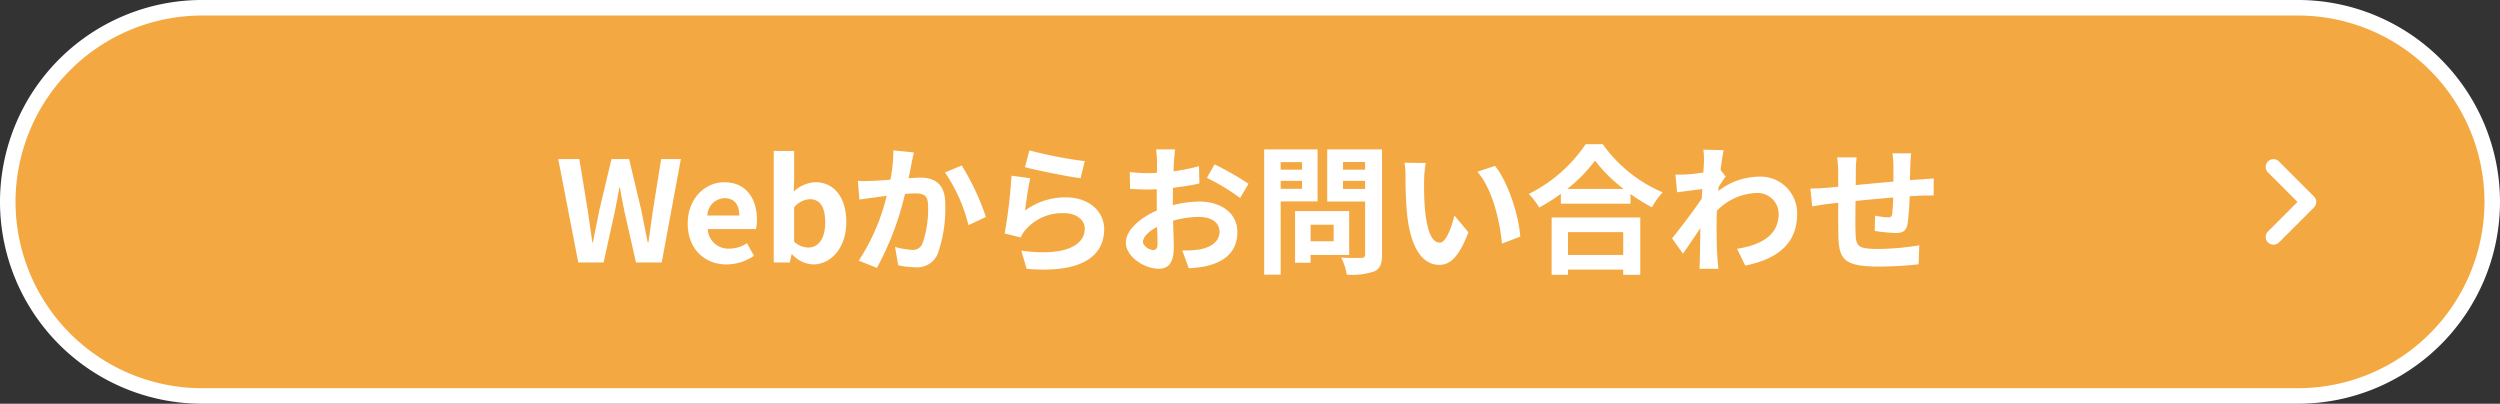
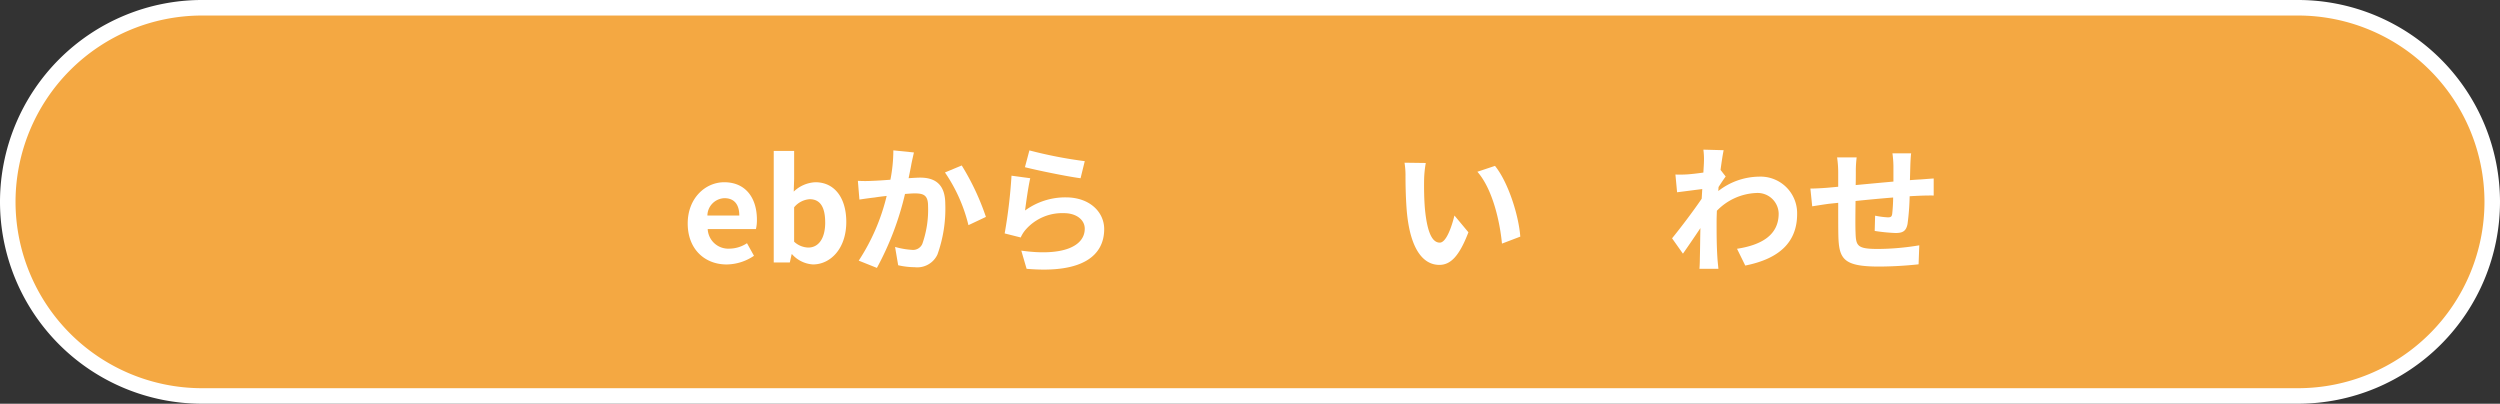
<svg xmlns="http://www.w3.org/2000/svg" width="322" height="52" viewBox="0 0 322 52">
  <rect x="0" y="0" width="322" height="52" fill="#333333" stroke="none" />
  <g id="cta-btn02" transform="translate(467.187 -4984.286)">
    <g id="グループ_236" data-name="グループ 236">
      <g id="グループ_235" data-name="グループ 235">
        <rect id="長方形_50" data-name="長方形 50" width="320" height="50" rx="25" transform="translate(-466.187 4985.286)" fill="#f4a842" />
        <path id="パス_634" data-name="パス 634" d="M-171.187,5036.286h-270a26.029,26.029,0,0,1-26-26,26.029,26.029,0,0,1,26-26h270a26.029,26.029,0,0,1,26,26A26.029,26.029,0,0,1-171.187,5036.286Zm-270-50a24.027,24.027,0,0,0-24,24,24.028,24.028,0,0,0,24,24h270a24.027,24.027,0,0,0,24-24,24.026,24.026,0,0,0-24-24Z" fill="#fff" />
      </g>
    </g>
    <g id="グループ_238" data-name="グループ 238">
      <g id="グループ_237" data-name="グループ 237">
-         <path id="パス_635" data-name="パス 635" d="M-395.286,5004.77h2.718l1.063,6.5c.2,1.4.414,2.827.612,4.249h.071c.271-1.422.559-2.863.847-4.249l1.549-6.5h2.268l1.548,6.5c.288,1.368.559,2.808.847,4.249h.09c.2-1.441.4-2.863.6-4.249l1.043-6.5h2.54l-2.467,13.324h-3.314l-1.494-6.59c-.216-1.045-.414-2.071-.576-3.079h-.072c-.18,1.008-.361,2.034-.576,3.079l-1.458,6.59h-3.26Z" fill="#fff" />
        <path id="パス_636" data-name="パス 636" d="M-378.61,5013.071c0-3.278,2.287-5.312,4.7-5.312,2.773,0,4.213,2.034,4.213,4.825a4.857,4.857,0,0,1-.126,1.206h-6.212a2.65,2.65,0,0,0,2.792,2.521,4.156,4.156,0,0,0,2.268-.7l.9,1.621a6.369,6.369,0,0,1-3.529,1.116C-376.412,5018.346-378.61,5016.383-378.61,5013.071Zm6.645-1.027c0-1.368-.612-2.232-1.909-2.232a2.274,2.274,0,0,0-2.2,2.232Z" fill="#fff" />
        <path id="パス_637" data-name="パス 637" d="M-365.171,5017.031h-.054l-.234,1.063h-2.071v-14.368h2.628v3.619l-.053,1.62a4.3,4.3,0,0,1,2.791-1.206c2.484,0,3.979,2.034,3.979,5.113,0,3.475-2.071,5.474-4.286,5.474A3.921,3.921,0,0,1-365.171,5017.031Zm4.267-4.1c0-1.927-.612-2.988-2-2.988a2.843,2.843,0,0,0-2,1.044v4.429a2.79,2.79,0,0,0,1.837.756C-361.84,5016.167-360.9,5015.123-360.9,5012.926Z" fill="#fff" />
        <path id="パス_638" data-name="パス 638" d="M-349.473,5003.923c-.107.469-.234,1.026-.324,1.477-.09.54-.234,1.188-.36,1.837.594-.037,1.134-.073,1.5-.073,1.89,0,3.222.847,3.222,3.4a17.439,17.439,0,0,1-1.008,6.5,2.864,2.864,0,0,1-2.935,1.638,9.948,9.948,0,0,1-2.124-.252l-.4-2.359a10.291,10.291,0,0,0,2.179.378,1.3,1.3,0,0,0,1.332-.774,13.171,13.171,0,0,0,.738-4.879c0-1.423-.612-1.621-1.746-1.621-.288,0-.72.037-1.224.072a37.877,37.877,0,0,1-3.619,9.525l-2.341-.936a26.492,26.492,0,0,0,3.6-8.336c-.63.071-1.188.143-1.53.2-.505.055-1.423.181-1.98.27l-.2-2.413a16.18,16.18,0,0,0,1.891,0c.558-.017,1.4-.071,2.3-.143a19.827,19.827,0,0,0,.378-3.781Zm6.158,1.675a32.1,32.1,0,0,1,3.114,6.626l-2.25,1.062a20.609,20.609,0,0,0-3.025-6.788Z" fill="#fff" />
        <path id="パス_639" data-name="パス 639" d="M-335.159,5011.4a8.753,8.753,0,0,1,5.241-1.693c3.133,0,4.951,1.927,4.951,4.087,0,3.259-2.574,5.762-9.993,5.114l-.684-2.34c5.348.756,8.174-.559,8.174-2.827,0-1.153-1.1-2-2.665-2a6.251,6.251,0,0,0-4.915,2.088,3.87,3.87,0,0,0-.666,1.044l-2.07-.521a65.2,65.2,0,0,0,.881-7.437l2.413.325C-334.726,5008.227-335.032,5010.369-335.159,5011.4Zm.559-7.742a56.5,56.5,0,0,0,7.13,1.386l-.54,2.2c-1.8-.235-5.779-1.063-7.166-1.423Z" fill="#fff" />
-         <path id="パス_640" data-name="パス 640" d="M-316.135,5010.711a14.507,14.507,0,0,1,3.421-.468c2.736,0,4.9,1.458,4.9,3.908,0,2.106-1.1,3.691-3.926,4.393a14.507,14.507,0,0,1-2.339.288l-.828-2.287a13.533,13.533,0,0,0,2.2-.126c1.44-.252,2.593-.99,2.593-2.286,0-1.207-1.081-1.909-2.629-1.909a12.689,12.689,0,0,0-3.349.486c.036,1.423.09,2.791.09,3.4,0,2.214-.811,2.791-1.963,2.791-1.746,0-4.213-1.495-4.213-3.385,0-1.567,1.818-3.169,4-4.123-.018-.414-.018-.828-.018-1.242v-1.495c-.342.018-.666.036-.954.036-.81,0-1.71-.018-2.485-.09l-.036-2.16a19.508,19.508,0,0,0,2.467.143c.324,0,.666-.017,1.026-.036.018-.63.018-1.152.018-1.458a14.157,14.157,0,0,0-.126-1.566h2.449c-.036.324-.108,1.1-.145,1.547-.017.4-.036.83-.053,1.28a24.434,24.434,0,0,0,3.277-.667l.054,2.233c-1.009.234-2.233.414-3.4.558-.017.54-.017,1.08-.017,1.6Zm-1.963,5.006c0-.45-.018-1.261-.054-2.2-1.1.557-1.818,1.3-1.818,1.925,0,.542.828,1.045,1.3,1.045C-318.35,5016.491-318.1,5016.329-318.1,5015.717Zm7.347-10.263a39.486,39.486,0,0,1,4.375,2.5l-1.08,1.837a27.086,27.086,0,0,0-4.287-2.593Z" fill="#fff" />
-         <path id="パス_641" data-name="パス 641" d="M-302.237,5010.226v9.434h-2.125v-16.132h6.878v6.7Zm0-5.06v.972h2.754v-.972Zm2.754,3.439v-1.027h-2.754v1.027Zm1.1,8.516v1.009h-2v-6.662h6.968v5.653Zm0-3.888v2.124h2.971v-2.124Zm9.2,3.871c0,1.188-.252,1.8-1.009,2.142a8.829,8.829,0,0,1-3.529.414,7.64,7.64,0,0,0-.72-2.2c1.044.072,2.269.055,2.611.036.342,0,.468-.107.468-.431v-6.825h-4.88v-6.715h7.059Zm-5.023-11.956v.99h2.844v-.99Zm2.844,3.475v-1.045h-2.844v1.045Z" fill="#fff" />
        <path id="パス_642" data-name="パス 642" d="M-283.762,5007.435c-.018,1.152,0,2.5.108,3.781.252,2.574.792,4.321,1.909,4.321.846,0,1.548-2.089,1.89-3.493l1.8,2.16c-1.189,3.1-2.305,4.2-3.745,4.2-1.944,0-3.655-1.765-4.159-6.554-.162-1.639-.2-3.709-.2-4.808a10.247,10.247,0,0,0-.126-1.8l2.738.036A14.152,14.152,0,0,0-283.762,5007.435Zm12.388,7.328-2.359.9c-.269-2.863-1.224-7.058-3.169-9.255l2.269-.756C-272.941,5007.723-271.572,5012.026-271.374,5014.763Z" fill="#fff" />
-         <path id="パス_643" data-name="パス 643" d="M-260.744,5002.862a18.085,18.085,0,0,0,7.706,6.193,10.407,10.407,0,0,0-1.386,1.927,21.45,21.45,0,0,1-2.755-1.711v1.243h-8.967v-1.261a25.2,25.2,0,0,1-2.791,1.765,8.763,8.763,0,0,0-1.35-1.747,19.071,19.071,0,0,0,7.328-6.409Zm-6.59,9.434h11.415v7.382h-2.2v-.666h-7.112v.666h-2.106Zm9.272-3.673a19.757,19.757,0,0,1-3.691-3.655,18.425,18.425,0,0,1-3.583,3.655Zm-7.166,5.564v2.934h7.112v-2.934Z" fill="#fff" />
        <path id="パス_644" data-name="パス 644" d="M-244.918,5007.021c-.235.305-.613.882-.918,1.35-.019.18-.019.342-.036.522a8.691,8.691,0,0,1,5.239-1.855,4.712,4.712,0,0,1,4.916,4.808c0,3.6-2.251,5.762-6.681,6.643l-1.061-2.16c3.132-.486,5.365-1.747,5.365-4.537a2.716,2.716,0,0,0-2.9-2.647,7.462,7.462,0,0,0-5.059,2.287c-.019.5-.036,1.008-.036,1.476,0,1.458,0,2.954.107,4.627.019.325.09.973.126,1.369H-248.3c.036-.378.054-1.026.054-1.314.036-1.387.036-2.413.072-3.926-.756,1.135-1.639,2.431-2.251,3.295l-1.4-1.98c1.008-1.225,2.808-3.6,3.817-5.1l.072-1.242c-.864.108-2.233.288-3.241.414l-.216-2.286a15.413,15.413,0,0,0,1.548-.019c.523-.036,1.3-.126,2.053-.234.036-.666.072-1.17.072-1.368a9.508,9.508,0,0,0-.072-1.584l2.611.071c-.108.505-.253,1.423-.4,2.539Z" fill="#fff" />
        <path id="パス_645" data-name="パス 645" d="M-221.027,5004.031c-.053.271-.09,1.044-.108,1.531-.018.7-.036,1.333-.054,1.926.487-.036.937-.072,1.351-.089.486-.036,1.188-.09,1.71-.126v2.2c-.306-.018-1.242,0-1.729.019-.378.017-.845.036-1.368.071a31.2,31.2,0,0,1-.27,3.565c-.18.937-.63,1.17-1.548,1.17a22.571,22.571,0,0,1-2.683-.269l.054-1.963a11.129,11.129,0,0,0,1.638.216c.36,0,.5-.072.558-.415a20.107,20.107,0,0,0,.126-2.142c-1.566.126-3.312.288-4.843.45-.018,1.639-.036,3.277,0,4.033.054,1.747.2,2.143,2.881,2.143a33.166,33.166,0,0,0,5.329-.468l-.09,2.448a49.789,49.789,0,0,1-5.077.288c-4.628,0-5.185-.971-5.258-4.05-.018-.756-.018-2.485-.018-4.16l-1.206.126c-.558.073-1.675.252-2.143.325l-.234-2.287c.505,0,1.333-.037,2.233-.108l1.35-.126v-1.8a13.453,13.453,0,0,0-.144-1.98h2.521a14.092,14.092,0,0,0-.108,1.854c0,.414,0,1.008-.018,1.71,1.513-.143,3.241-.305,4.861-.45v-2.016a13.635,13.635,0,0,0-.126-1.621Z" fill="#fff" />
      </g>
    </g>
-     <path id="パス_646" data-name="パス 646" d="M-174.364,5015.8a1,1,0,0,1-.707-.293,1,1,0,0,1,0-1.414l3.8-3.8-3.8-3.8a1,1,0,0,1,0-1.414,1,1,0,0,1,1.414,0l4.511,4.51a1,1,0,0,1,.293.707,1,1,0,0,1-.293.707l-4.511,4.511A1,1,0,0,1-174.364,5015.8Z" fill="#fff" />
  </g>
</svg>